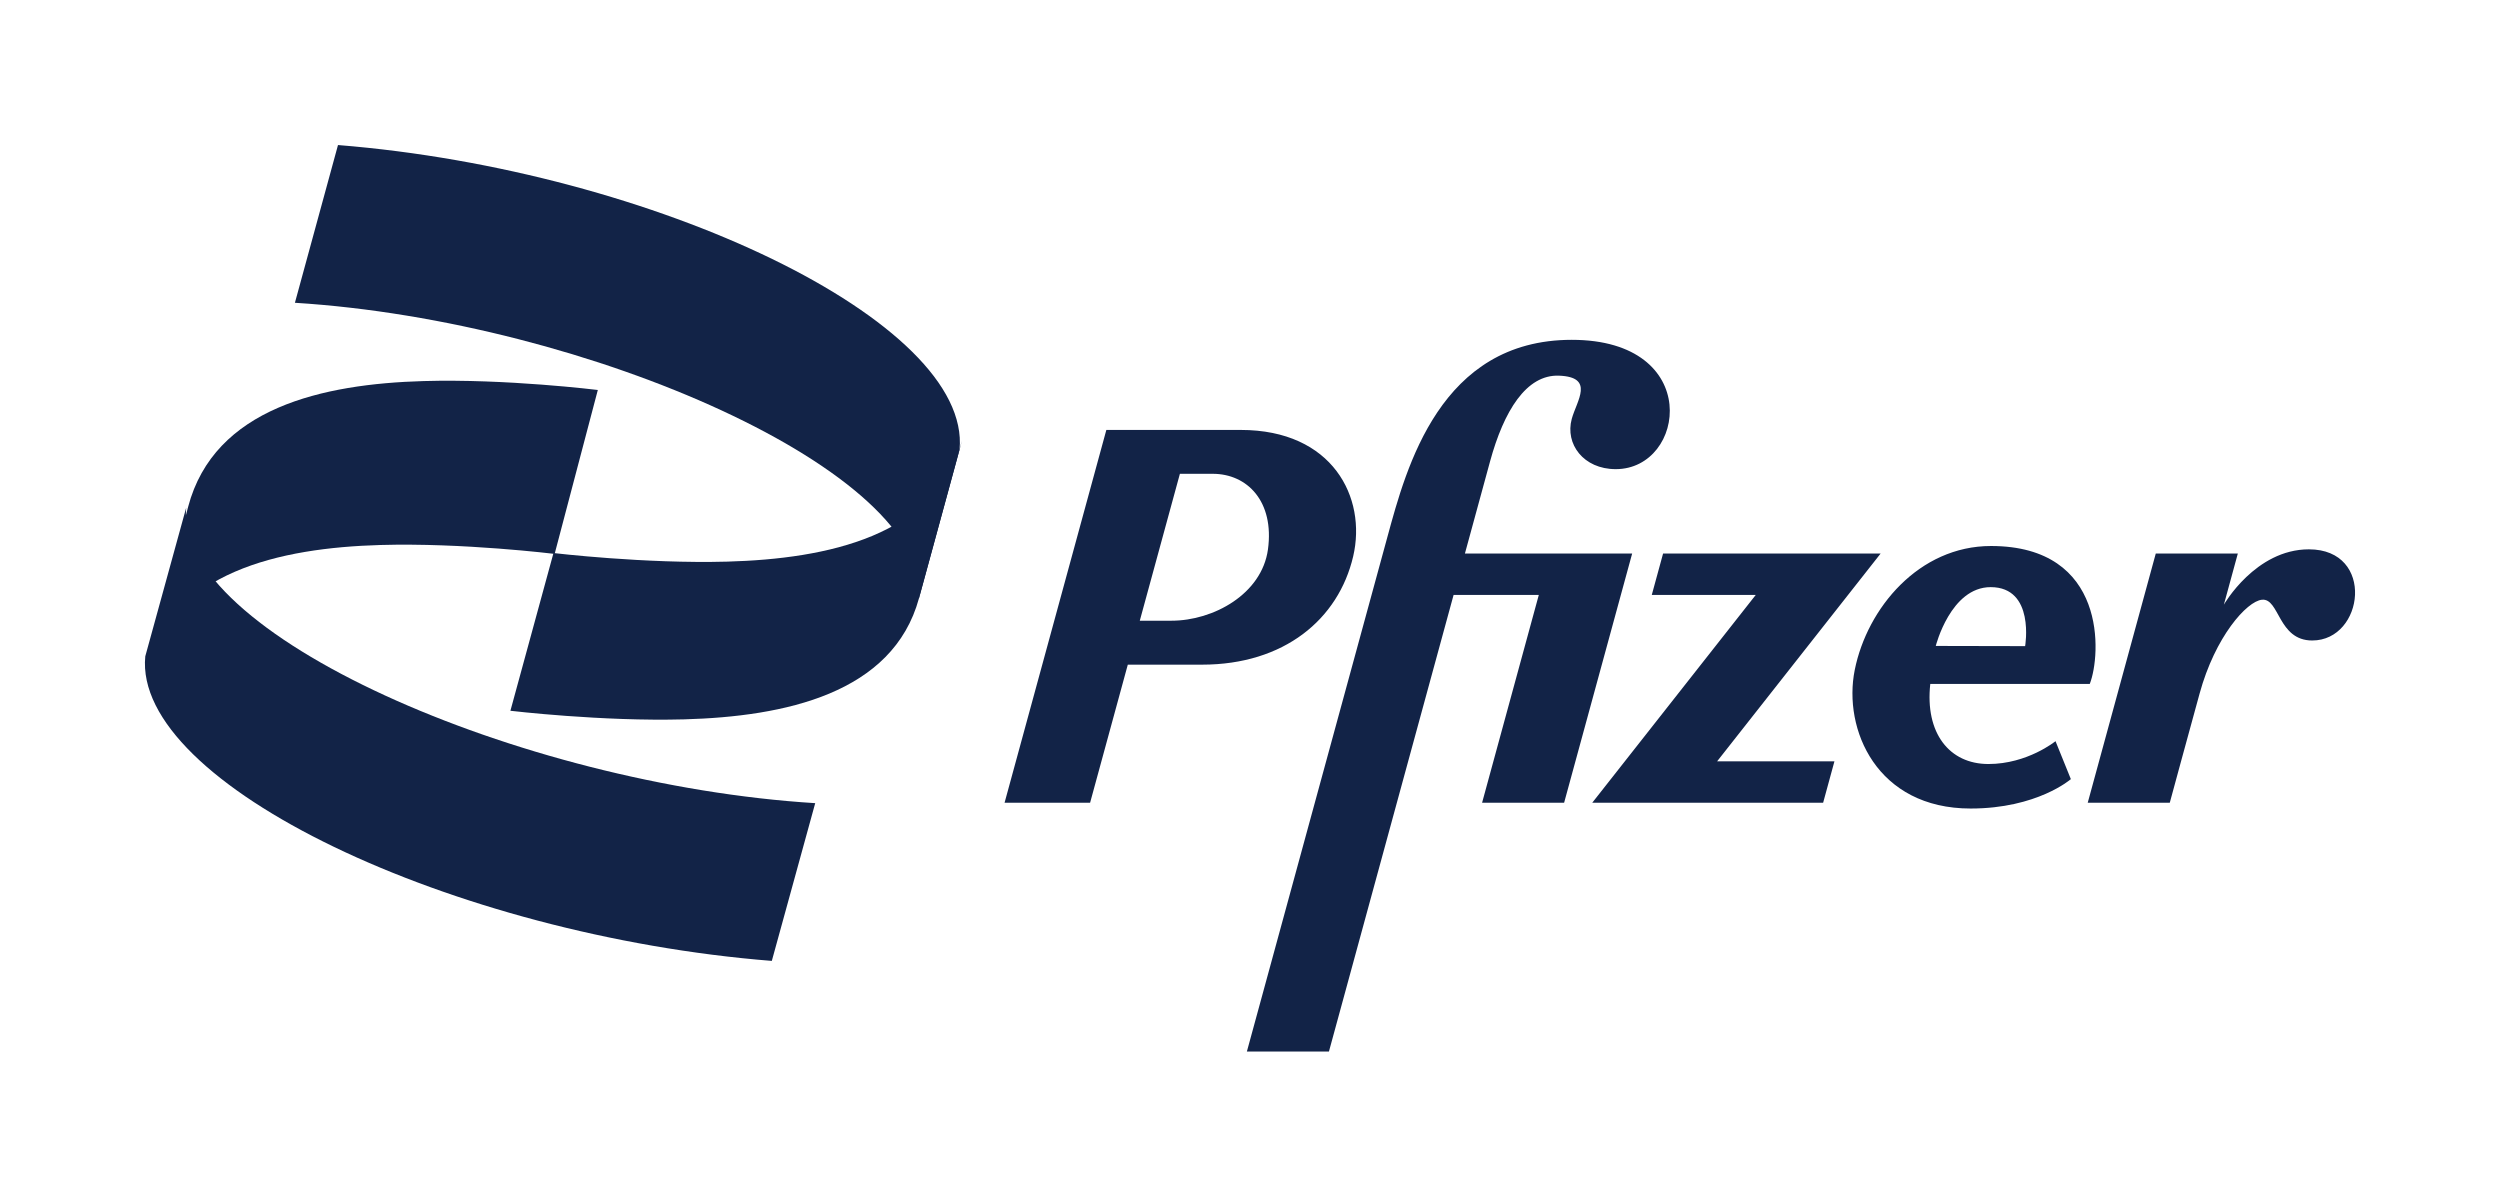
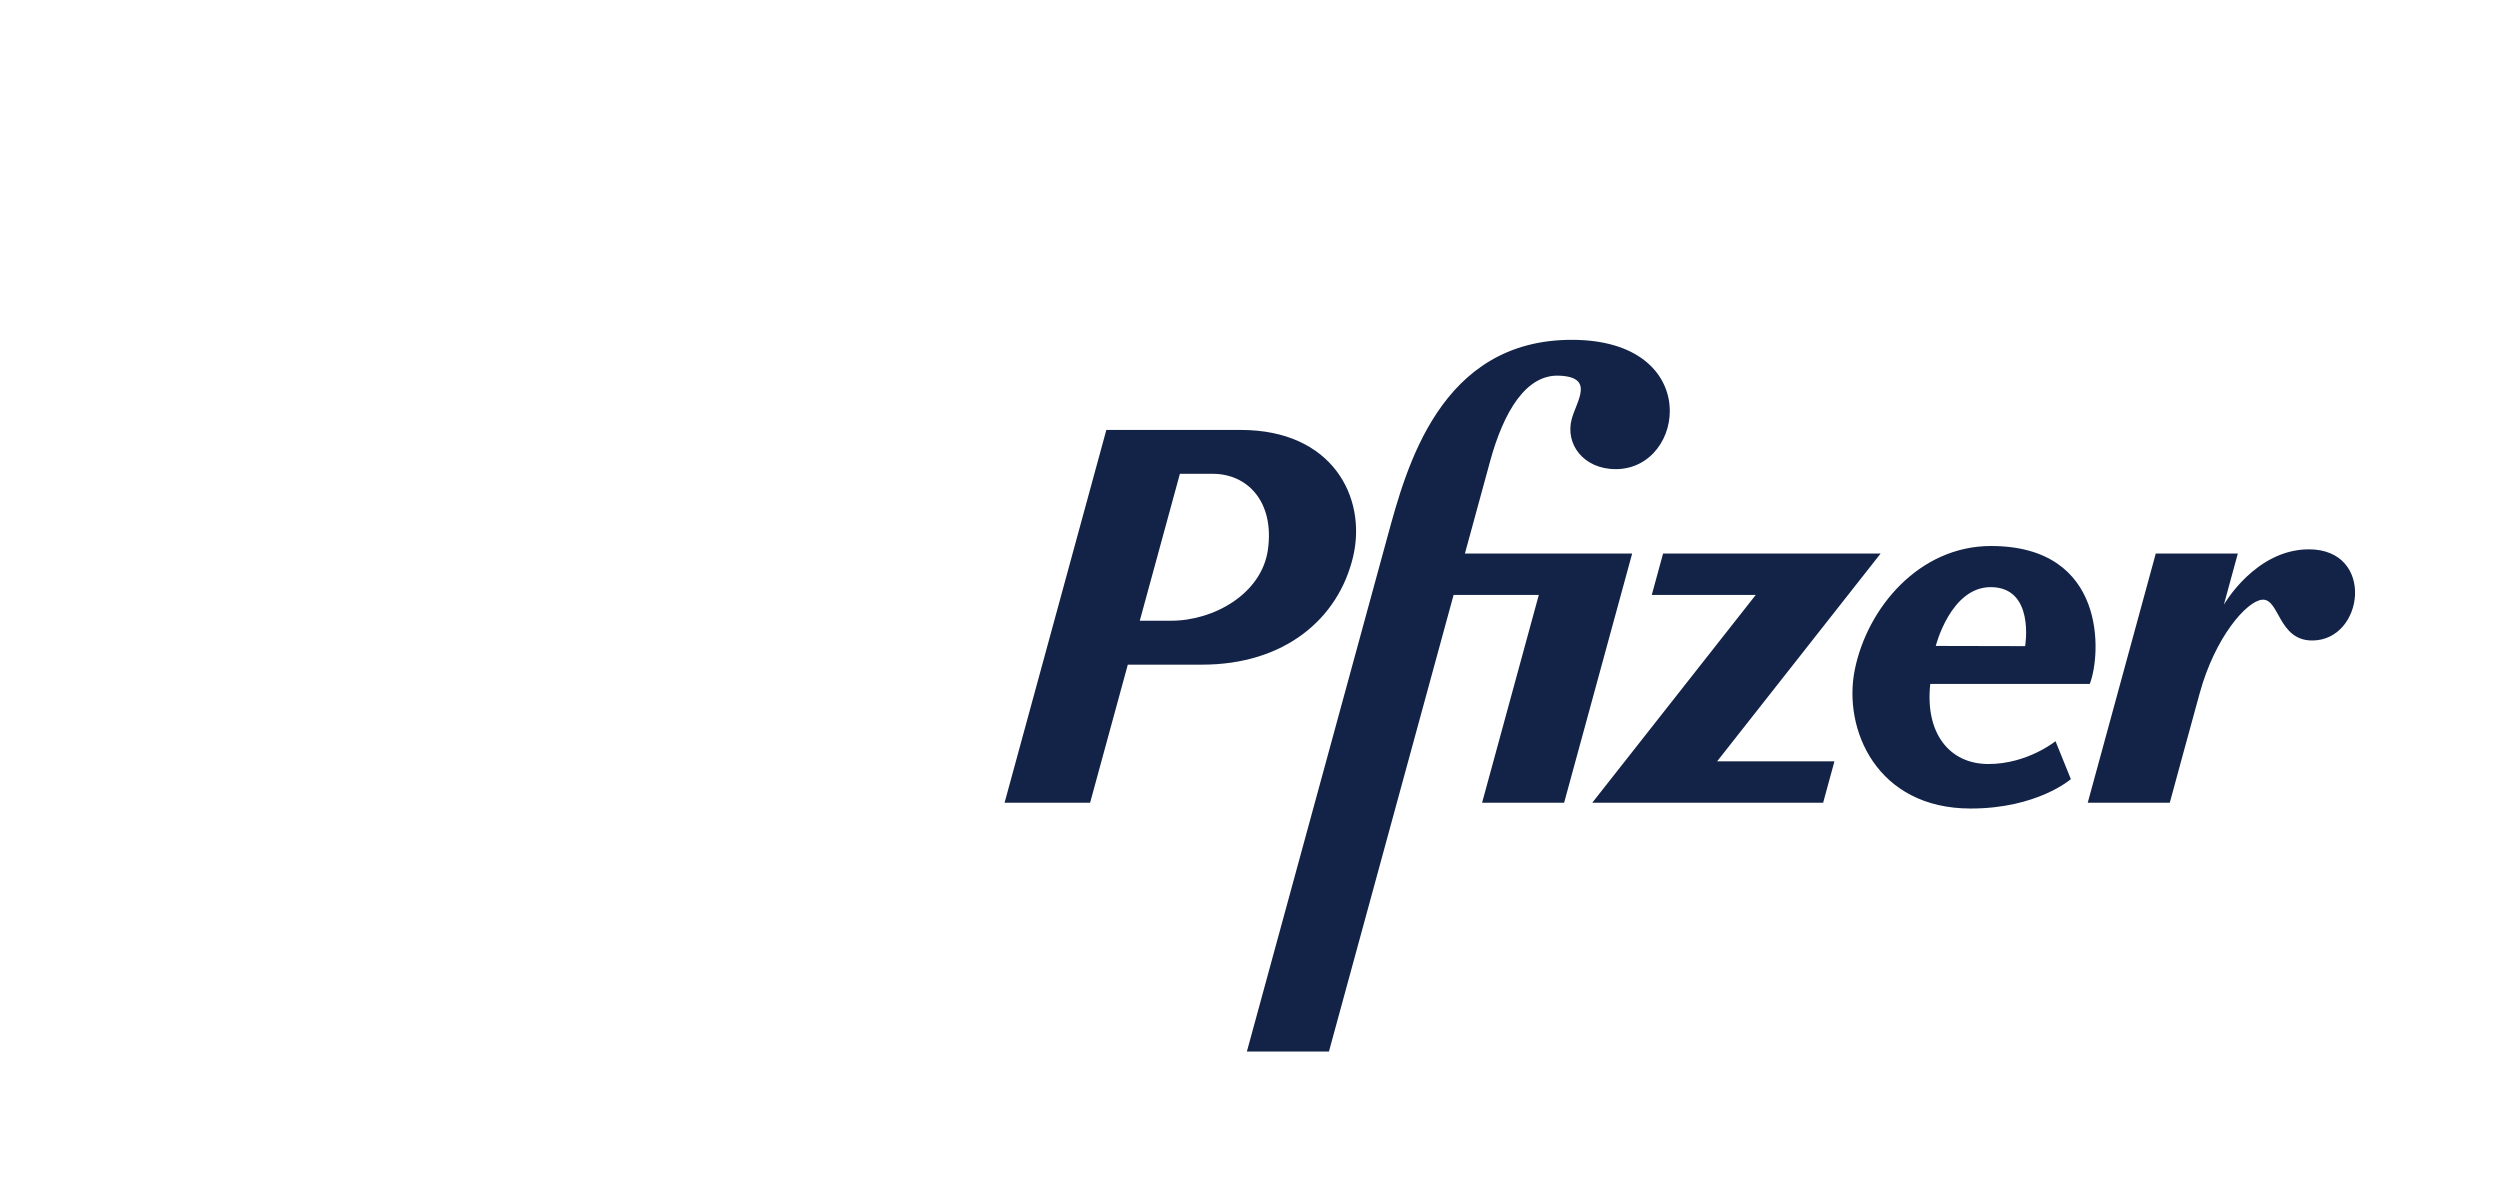
<svg xmlns="http://www.w3.org/2000/svg" width="117" height="56" viewBox="0 0 117 56" fill="none">
-   <path d="M8.804 23.722C10.028 19.076 15.125 17.97 19.818 17.834C23.677 17.721 27.978 18.251 27.978 18.251L25.957 25.923C25.957 25.923 21.655 25.394 17.797 25.506C13.104 25.643 8.007 26.748 6.783 31.394L8.804 23.722Z" fill="#122347" />
  <path d="M73.558 15.904C67.397 15.904 65.818 21.877 64.935 25.112L58.354 49.212H62.194L68.028 27.843H72.016L69.362 37.567H73.201L76.385 25.906H68.558C68.959 24.436 69.386 22.87 69.735 21.593C70.379 19.236 71.43 17.523 72.96 17.581C74.65 17.645 73.79 18.756 73.558 19.604C73.238 20.777 74.103 21.956 75.617 21.956C78.907 21.956 79.719 15.904 73.558 15.904V15.904ZM51.777 20.121V20.121L47.014 37.567H51.017L52.781 31.106H56.258C60.094 31.106 62.64 28.985 63.329 26.037C63.971 23.284 62.366 20.121 58.067 20.121C55.97 20.121 53.874 20.121 51.777 20.121V20.121ZM55.219 22.174H56.758C58.37 22.174 59.648 23.466 59.34 25.715C59.053 27.799 56.794 29.049 54.824 29.049H53.342L55.219 22.174ZM93.178 25.553C89.812 25.553 87.384 28.453 86.802 31.352C86.242 34.137 87.836 37.839 92.226 37.839C95.347 37.839 96.916 36.463 96.916 36.463L96.198 34.687C96.198 34.687 94.886 35.756 93.058 35.756C91.23 35.756 90.084 34.311 90.337 32.008H97.801C98.335 30.651 98.627 25.553 93.178 25.553V25.553ZM108.056 25.709C105.552 25.709 104.077 28.299 104.077 28.299L104.73 25.906H100.89L97.706 37.567H101.546C101.546 37.567 102.471 34.16 102.941 32.459C103.668 29.8 105.149 28.135 105.861 28.067C106.685 27.988 106.606 29.975 108.211 29.975C110.646 29.975 111.172 25.709 108.056 25.709H108.056ZM77.832 25.906L77.303 27.843H82.169L74.518 37.567H85.323L85.852 35.629H80.362L88.013 25.906H77.832ZM93.163 27.478V27.478C95.251 27.478 94.776 30.239 94.776 30.239L90.594 30.23C90.594 30.23 91.287 27.478 93.163 27.478V27.478Z" fill="#122347" />
-   <path d="M38.152 37.588C24.273 36.728 8.145 29.613 8.714 23.758L6.799 30.716C6.218 36.69 21.18 43.783 36.121 44.97L38.152 37.588Z" fill="#122347" />
-   <path d="M43.008 28C41.787 32.47 36.704 33.534 32.024 33.666C28.177 33.773 23.887 33.264 23.887 33.264L25.903 25.882C25.903 25.882 30.192 26.392 34.04 26.284C38.719 26.152 43.803 25.088 45.023 20.618L43.008 28Z" fill="#122347" />
-   <path d="M13.802 14.17C27.571 15.03 43.572 22.145 43.008 28L44.907 21.042C45.483 15.068 30.64 7.975 15.818 6.788L13.802 14.17Z" fill="#122347" />
</svg>